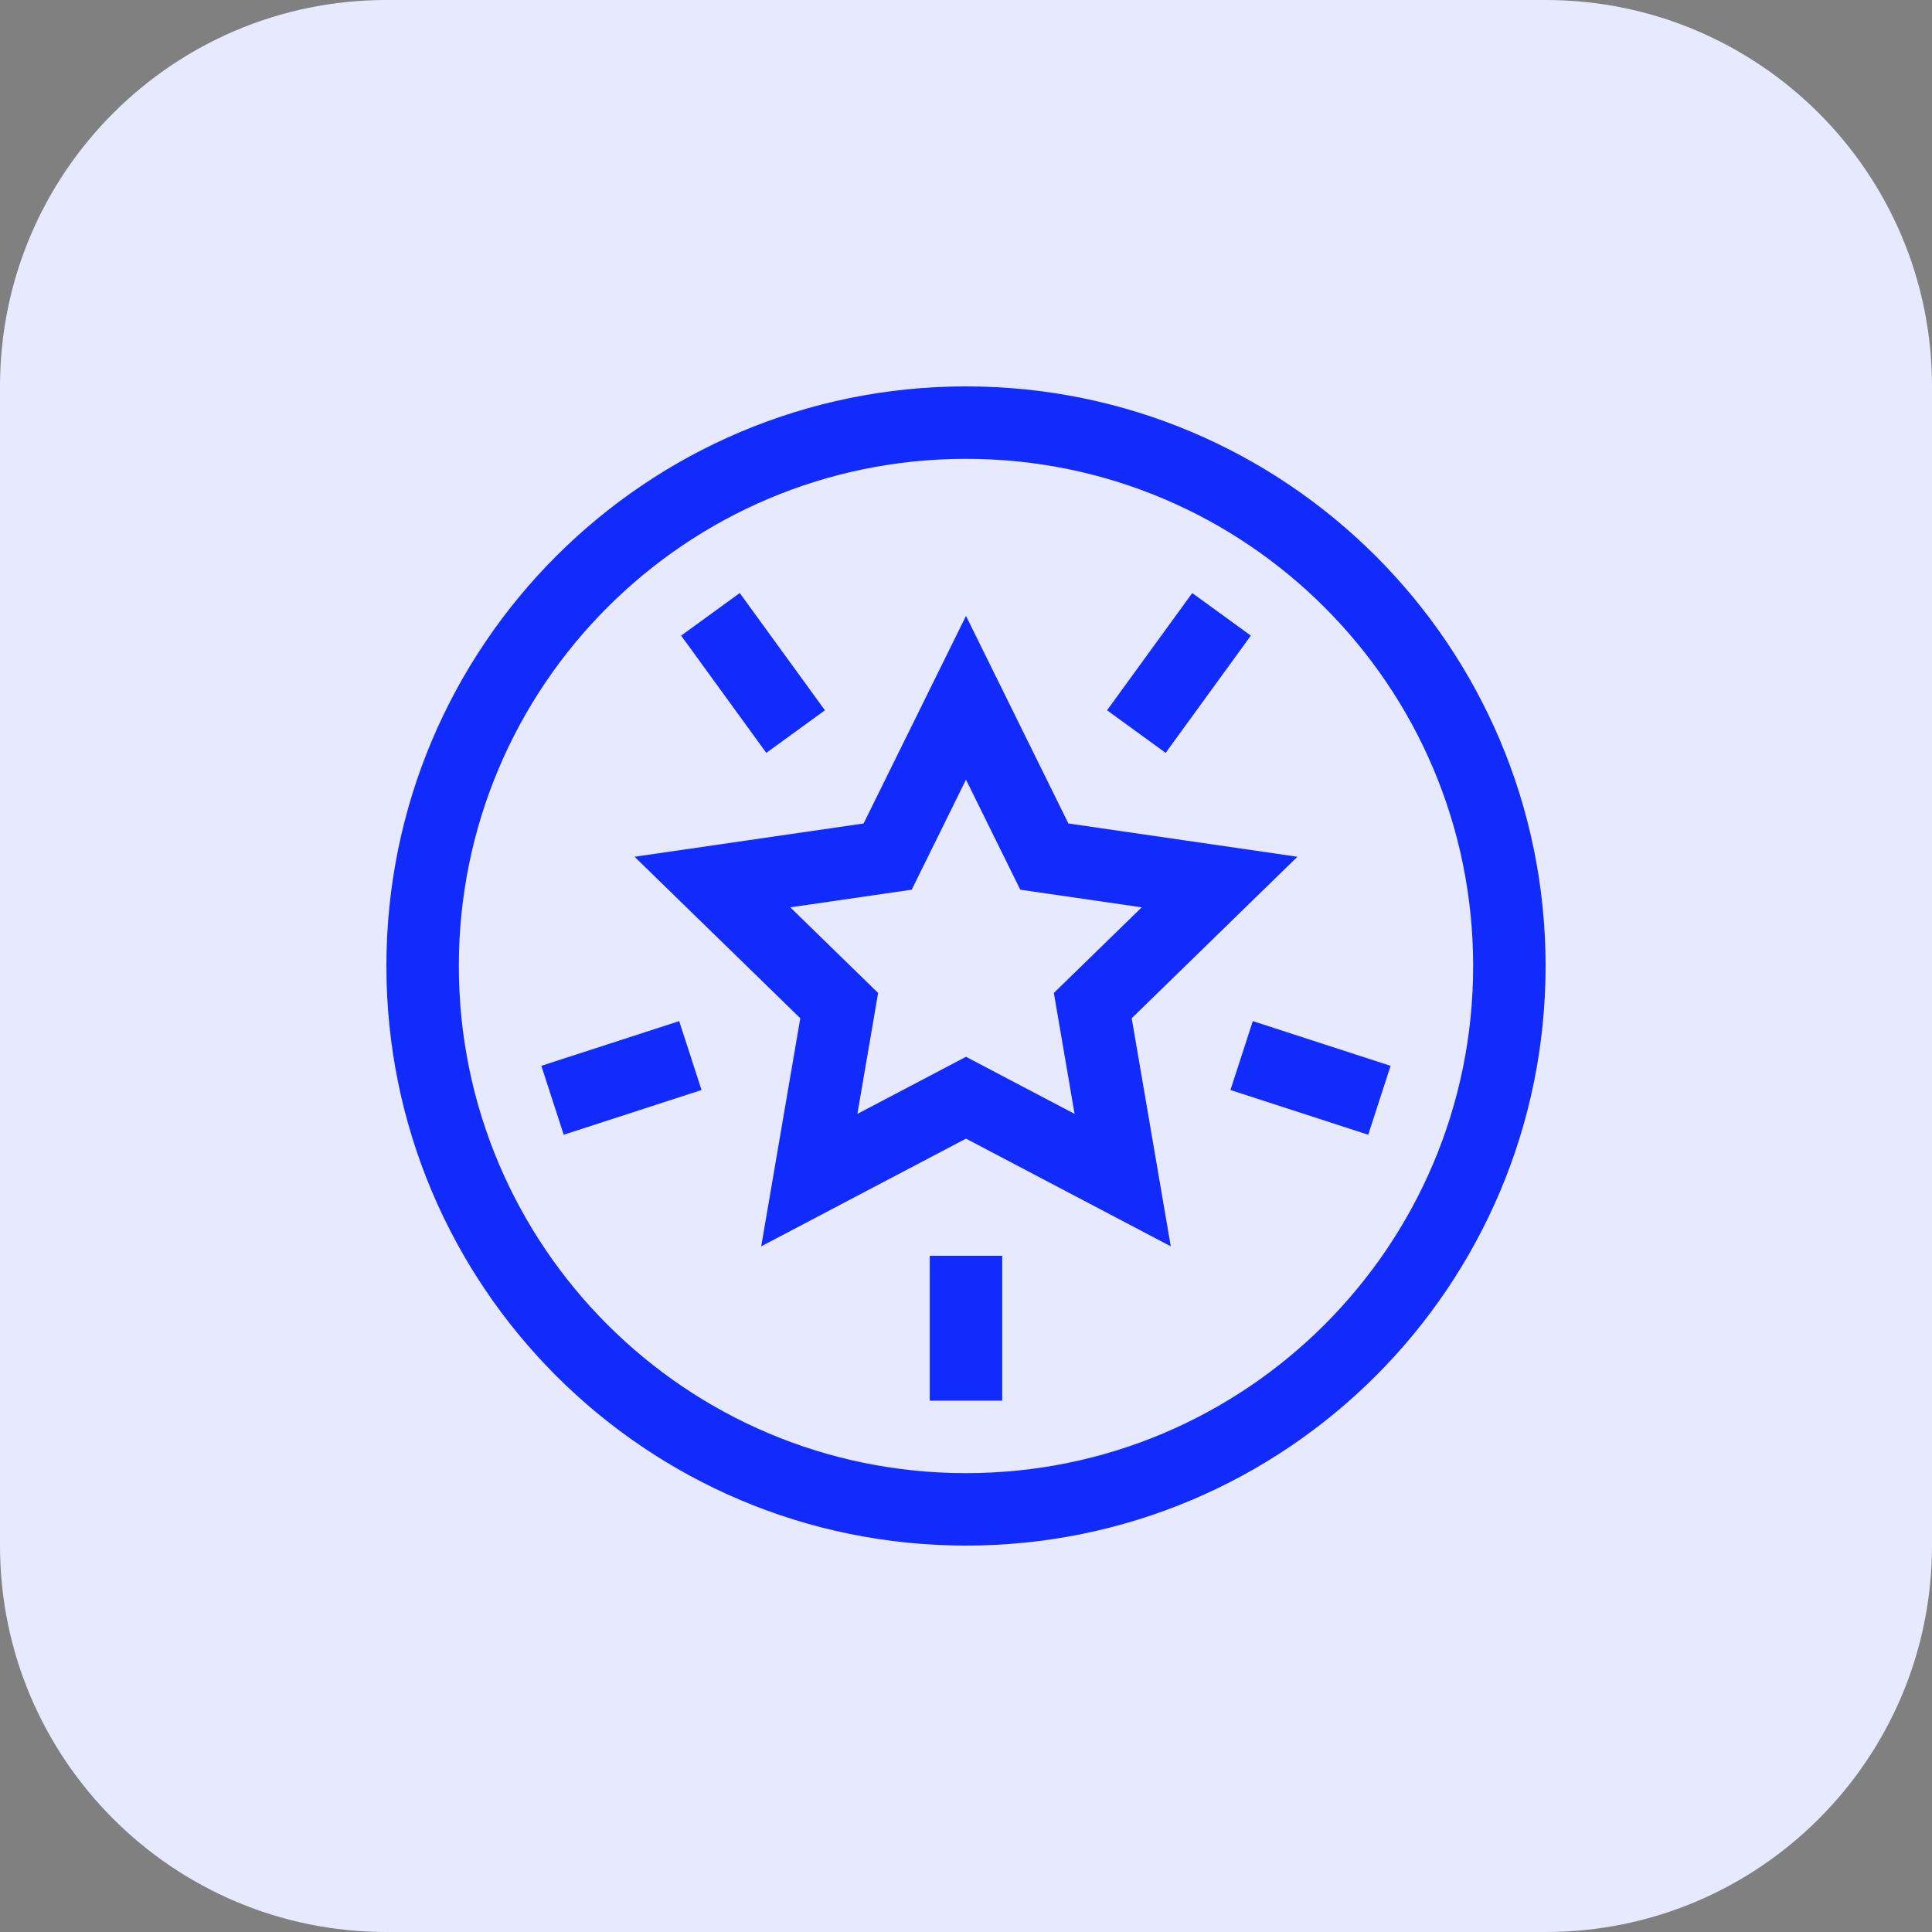
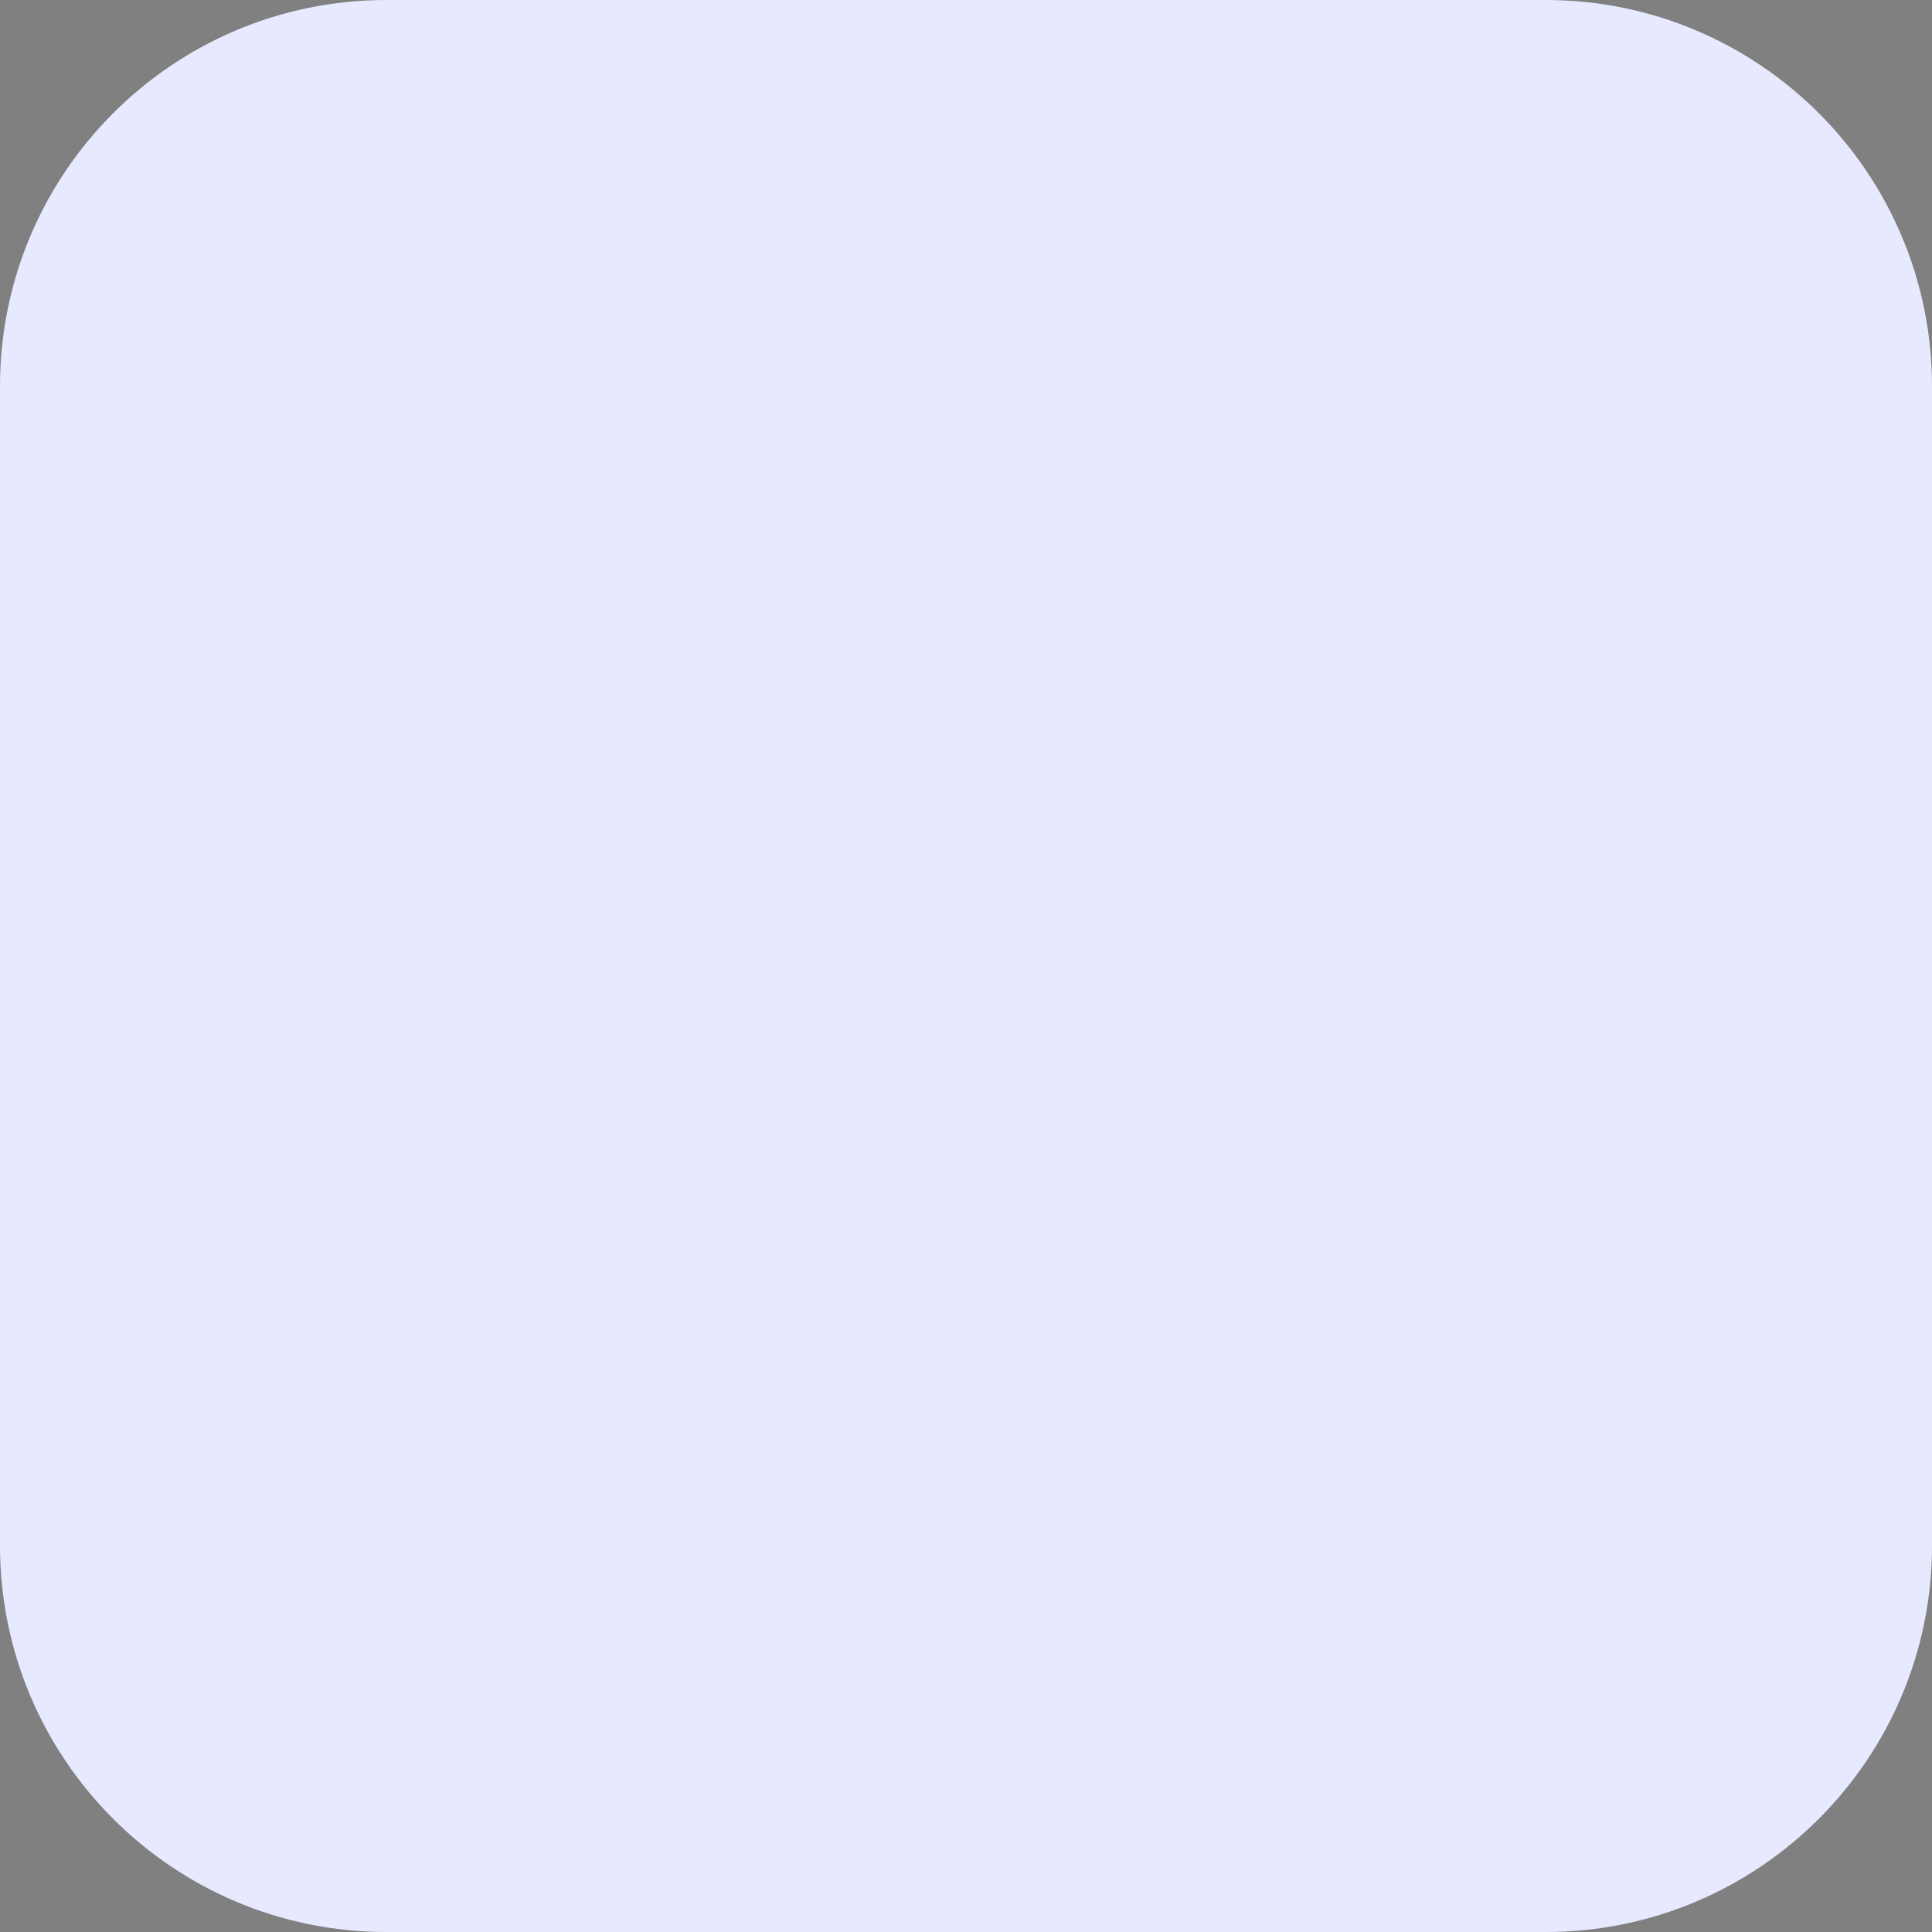
<svg xmlns="http://www.w3.org/2000/svg" width="40" height="40" viewBox="0 0 40 40" fill="none">
  <rect x="0" y="0" width="40" height="40" fill="#808080" stroke="none" />
  <path d="M0 8C0 3.582 3.582 0 8 0H32C36.418 0 40 3.582 40 8V32C40 36.418 36.418 40 32 40H8C3.582 40 0 36.418 0 32V8Z" fill="#E7EAFF" />
  <g clip-path="url(#clip0_6085_19714)">
    <path d="M20 14.447L21.622 17.735L25.25 18.262L22.625 20.82L23.244 24.433L20 22.727L16.756 24.433L17.375 20.82L14.75 18.262L18.378 17.735L20 14.447Z" stroke="#112BFC" stroke-width="1.5" stroke-miterlimit="10" stroke-linecap="square" />
    <path d="M20 31.25C26.213 31.25 31.25 26.213 31.25 20C31.25 13.787 26.213 8.75 20 8.75C13.787 8.75 8.75 13.787 8.75 20C8.75 26.213 13.787 31.25 20 31.25Z" stroke="#112BFC" stroke-width="1.5" stroke-miterlimit="10" />
-     <path d="M20 28.25V26.75" stroke="#112BFC" stroke-width="1.5" stroke-miterlimit="10" stroke-linecap="square" />
-     <path d="M27.846 22.549L26.42 22.086" stroke="#112BFC" stroke-width="1.5" stroke-miterlimit="10" stroke-linecap="square" />
-     <path d="M24.85 13.326L23.968 14.54" stroke="#112BFC" stroke-width="1.5" stroke-miterlimit="10" stroke-linecap="square" />
    <path d="M15.15 13.326L16.032 14.54" stroke="#112BFC" stroke-width="1.5" stroke-miterlimit="10" stroke-linecap="square" />
    <path d="M12.153 22.549L13.58 22.086" stroke="#112BFC" stroke-width="1.5" stroke-miterlimit="10" stroke-linecap="square" />
  </g>
  <defs>
    <clipPath id="clip0_6085_19714">
-       <rect width="24" height="24" fill="white" transform="translate(8 8)" />
-     </clipPath>
+       </clipPath>
  </defs>
</svg>